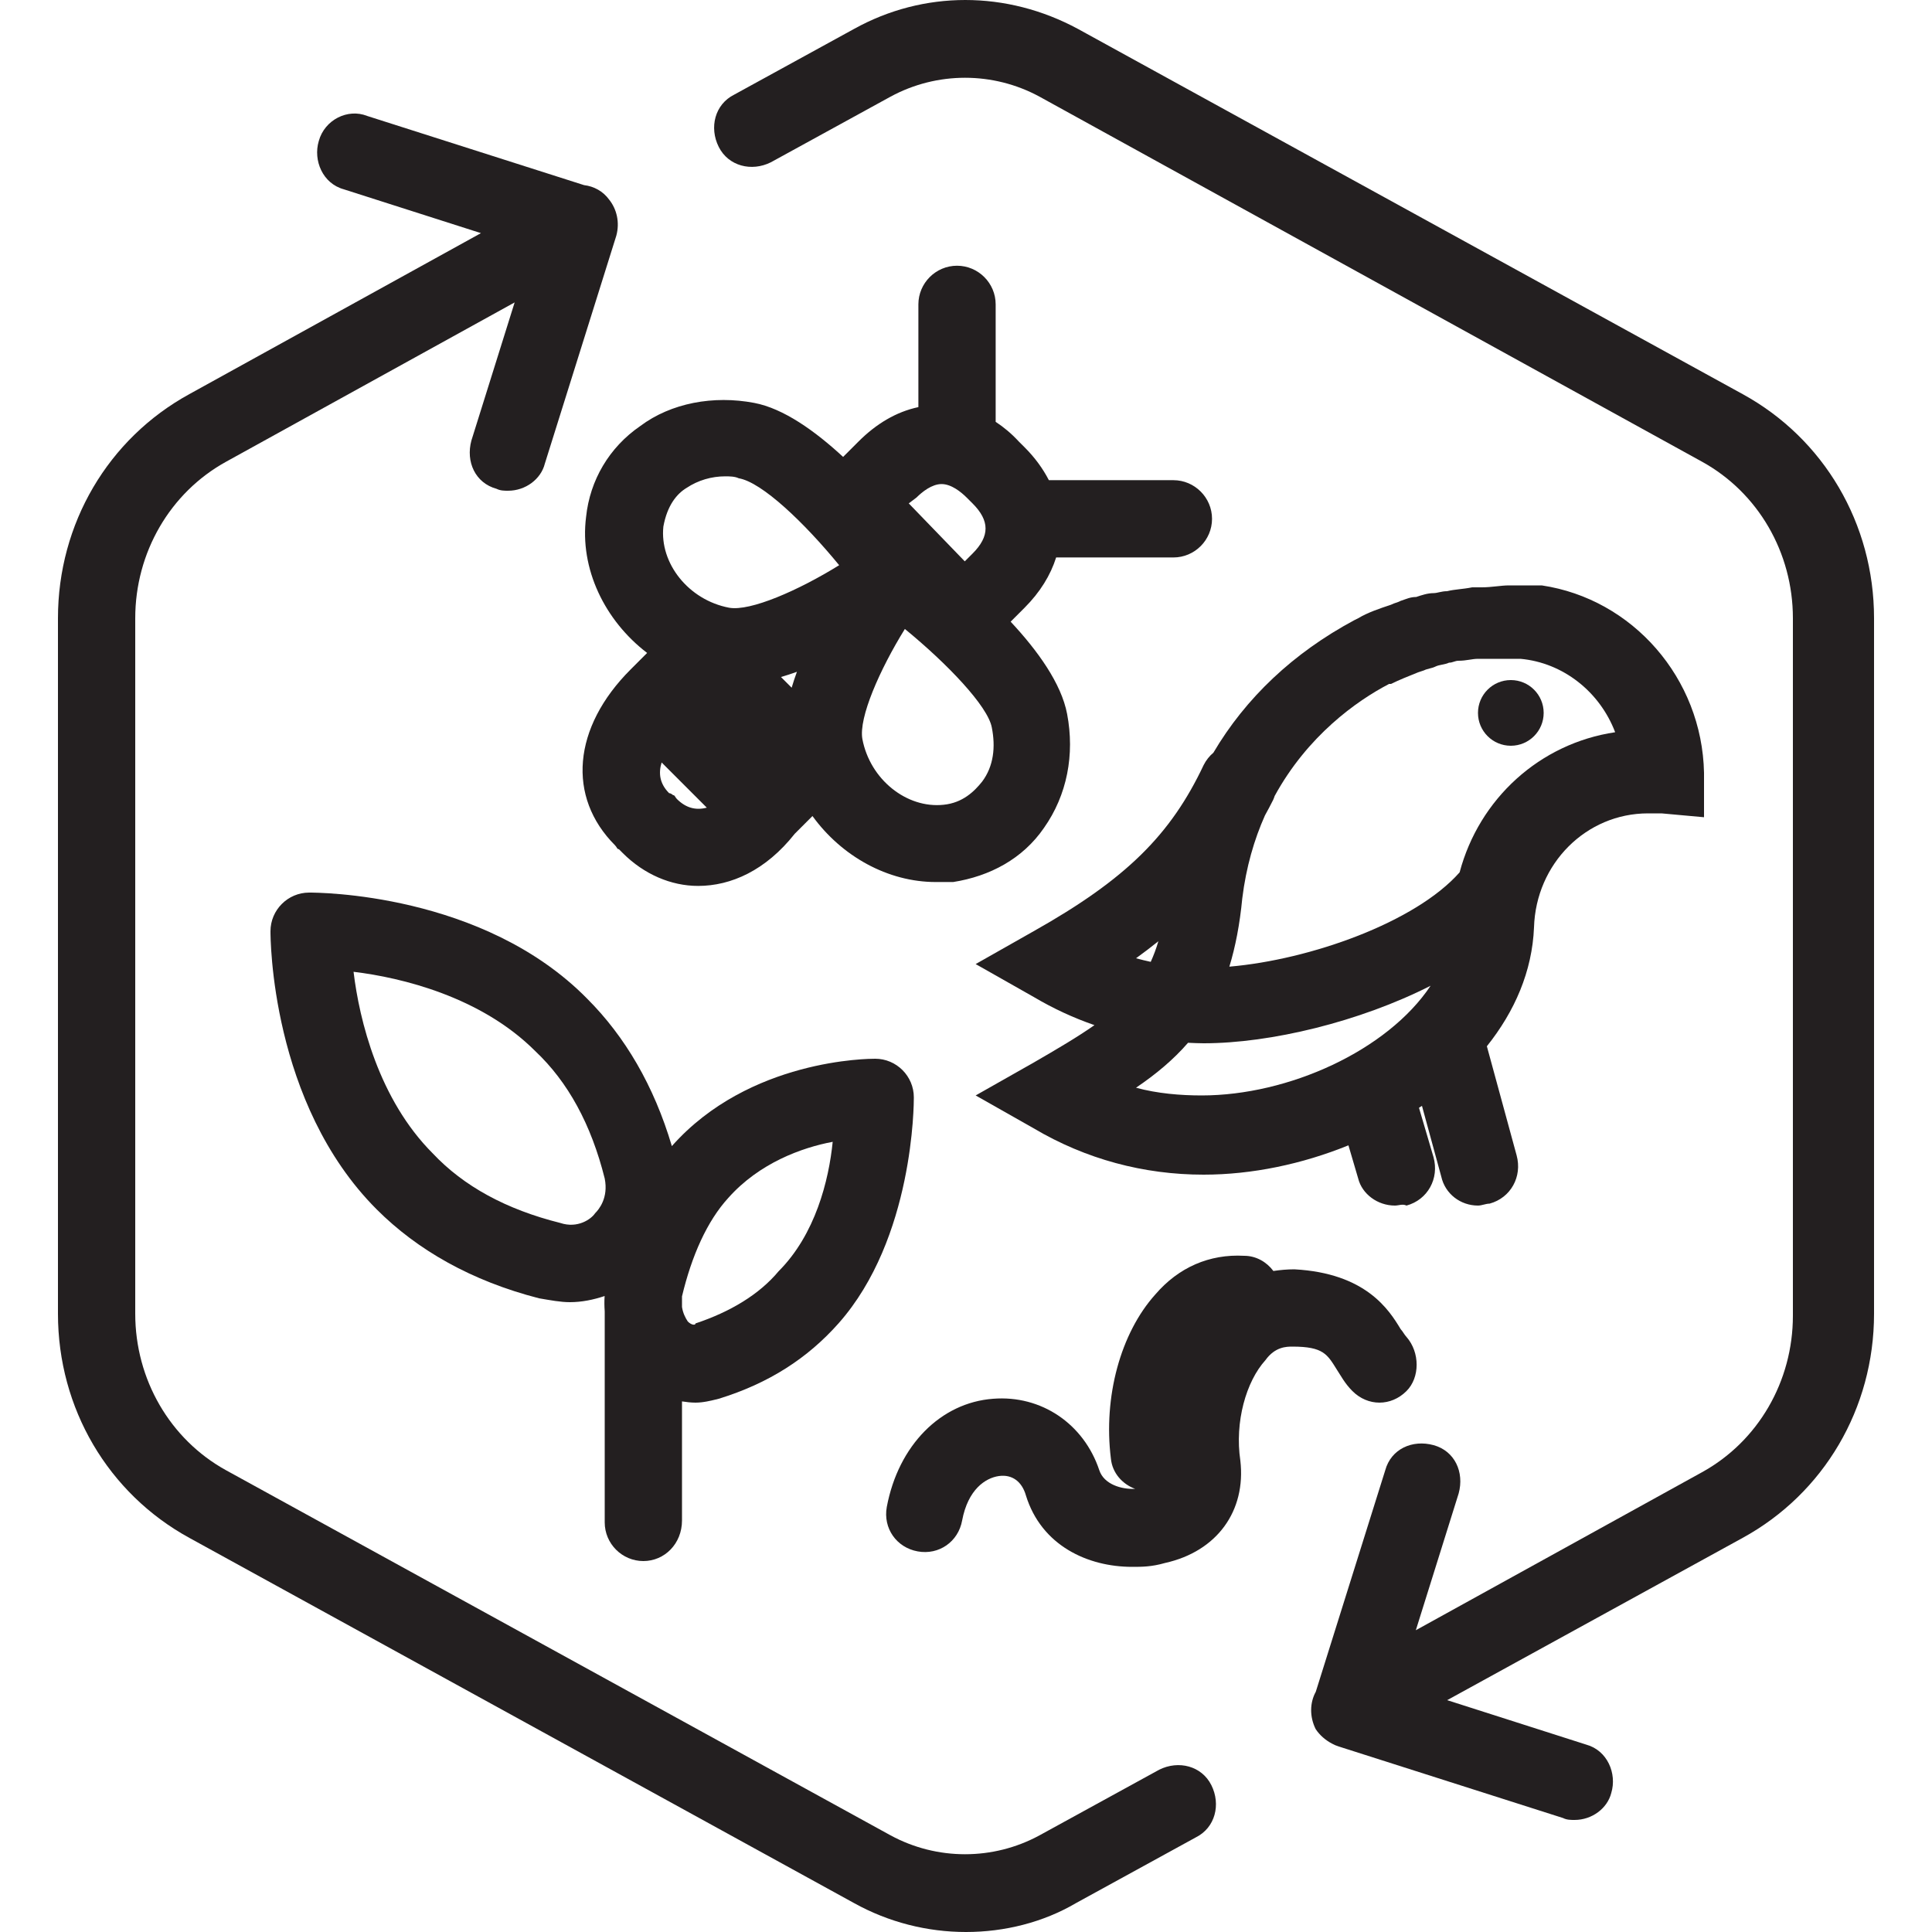
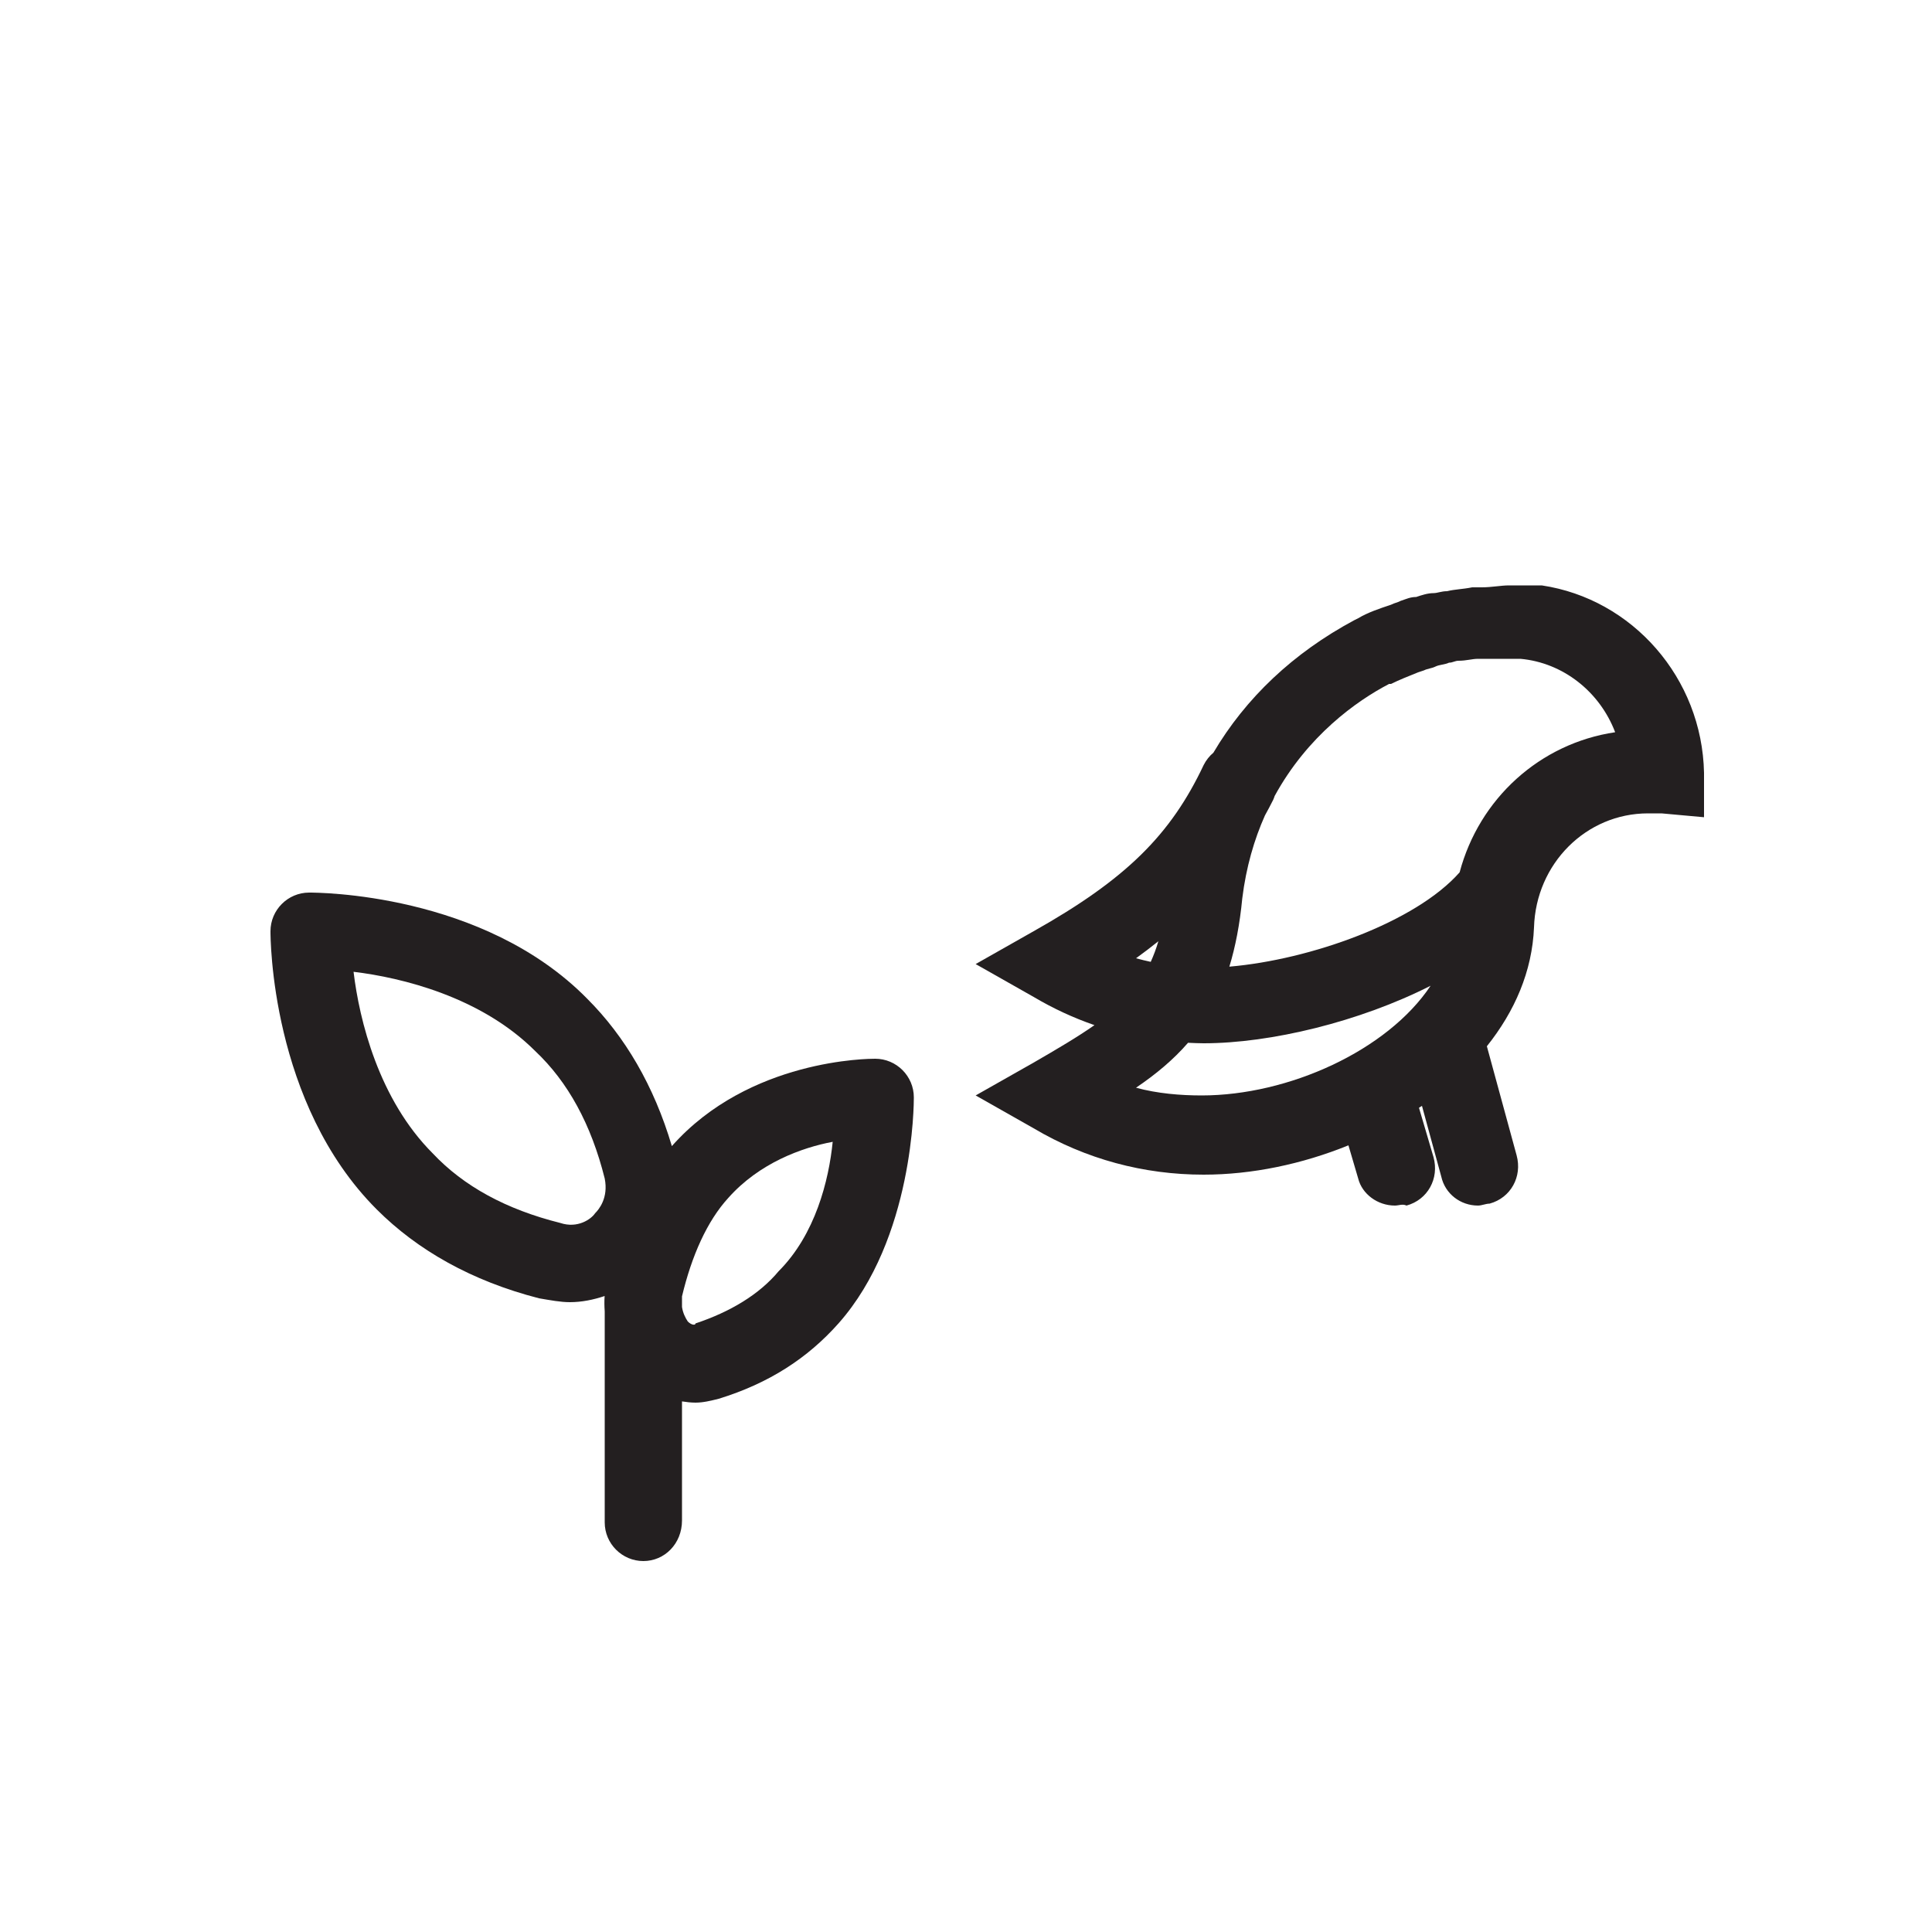
<svg xmlns="http://www.w3.org/2000/svg" id="Layer_1" x="0px" y="0px" viewBox="0 0 100 100" xml:space="preserve">
  <g>
-     <path fill="#231F20" d="M60,91.6L53.8,95c-2.4,1.3-5.3,1.3-7.7,0L11.7,76.1C8.8,74.5,7,71.4,7,68V32c0-3.4,1.8-6.5,4.7-8.1   l14.938-8.247L24.4,22.8c-0.3,1.1,0.2,2.2,1.3,2.5c0.2,0.1,0.4,0.1,0.6,0.1c0.9,0,1.7-0.6,1.9-1.4l3.7-11.8   c0.188-0.688,0.023-1.377-0.372-1.869c-0.317-0.434-0.786-0.689-1.298-0.749L19,6c-1-0.4-2.2,0.2-2.5,1.3c-0.3,1,0.2,2.2,1.3,2.5   l7.094,2.267L9.8,20.4C5.6,22.7,3,27.1,3,32v36c0,4.9,2.6,9.3,6.8,11.6l34.4,18.9c1.8,1,3.8,1.5,5.8,1.5s4-0.5,5.7-1.5l6.2-3.4   c1-0.5,1.3-1.7,0.8-2.7S61,91.1,60,91.6z" />
-     <path fill="#231F20" d="M90.2,20.4L55.8,1.5c-3.7-2-8-2-11.6,0L38,4.9c-1,0.5-1.3,1.7-0.8,2.7s1.7,1.3,2.7,0.8L46.1,5   c2.4-1.3,5.3-1.3,7.7,0l34.3,18.9c2.9,1.6,4.7,4.7,4.7,8.1v36.1c0,3.4-1.8,6.5-4.7,8.1l-14.817,8.18L75.5,77.3   c0.3-1.1-0.2-2.2-1.3-2.5c-1.1-0.3-2.2,0.2-2.5,1.3l-3.595,11.465c-0.313,0.569-0.326,1.292-0.005,1.935   c0.209,0.314,0.503,0.568,0.834,0.744c0.115,0.064,0.237,0.117,0.366,0.156l0.051,0.016c0.015,0.004,0.028,0.01,0.043,0.014   L80.9,94.1c0.2,0.1,0.4,0.1,0.6,0.1c0.9,0,1.7-0.6,1.9-1.4c0.3-1-0.2-2.2-1.3-2.5L74.905,88L90.2,79.6C94.4,77.3,97,72.9,97,68V32   C97,27.1,94.4,22.7,90.2,20.4z" />
-     <path fill="#231F20" d="M33.495,33.796l-0.858,0.859c-3,3-3.301,6.6-0.801,9.1c0.1,0.1,0.1,0.2,0.199,0.2   c0.1,0.1,0.1,0.1,0.199,0.2c1.1,1.1,2.5,1.7,3.9,1.7c1.701,0,3.5-0.8,5.002-2.7l0.917-0.917c1.505,2.079,3.896,3.416,6.382,3.416   c0.299,0,0.6,0,0.9,0c1.898-0.3,3.6-1.2,4.699-2.8c1.199-1.7,1.6-3.8,1.199-5.9c-0.298-1.576-1.524-3.278-2.923-4.776l0.724-0.724   c0.802-0.802,1.343-1.686,1.631-2.6h6.069c1.102,0,2-0.9,2-2c0-1.1-0.9-2-2-2h-6.445c-0.306-0.592-0.719-1.165-1.254-1.7   l-0.301-0.3c-0.38-0.412-0.782-0.746-1.199-1.02v-6.08c0-1.1-0.9-2-2-2s-2,0.9-2,2v5.318c-1.15,0.244-2.184,0.866-3.1,1.782   l-0.796,0.796c-1.456-1.345-3.086-2.509-4.603-2.796c-2.1-0.4-4.301,0-5.9,1.2c-1.602,1.1-2.602,2.8-2.801,4.7   C29.992,29.439,31.306,32.123,33.495,33.796z M40.976,35.595l-0.552-0.552c0.275-0.081,0.55-0.172,0.825-0.271   C41.148,35.046,41.058,35.32,40.976,35.595z M35.035,41.355c-0.1-0.1-0.1-0.2-0.199-0.2c0,0-0.102-0.1-0.201-0.1   c-0.504-0.504-0.555-1.05-0.389-1.59l2.338,2.339C36.007,41.957,35.495,41.814,35.035,41.355z M50.836,40.455c-0.4,0.5-1,1.1-2,1.2   c-1.898,0.2-3.799-1.3-4.199-3.4c-0.201-1.1,0.898-3.6,2.199-5.7c2.199,1.8,4.299,4,4.5,5.1   C51.535,38.655,51.436,39.655,50.836,40.455z M47.434,25.755c0.301-0.3,0.801-0.7,1.301-0.7s1,0.4,1.301,0.7l0.301,0.3   c0.9,0.9,0.9,1.7,0,2.6l-0.4,0.4l-2.9-3L47.434,25.755z M35.535,25.255c0.6-0.4,1.301-0.6,2-0.6c0.199,0,0.5,0,0.701,0.1   c1.199,0.2,3.398,2.3,5.199,4.5c-2.1,1.3-4.6,2.4-5.699,2.2c-2.1-0.4-3.6-2.3-3.4-4.2C34.535,26.155,35.035,25.555,35.535,25.255z" />
    <path fill="#231F20" d="M33.3,80.8c1.1,0,2-0.9,2-2.1v-6.164c0.232,0.036,0.466,0.064,0.7,0.064c0.4,0,0.8-0.1,1.2-0.2   c2.6-0.8,4.6-2.1,6.2-3.9c3.9-4.4,3.9-11.4,3.9-11.7c0-1.1-0.9-2-2-2c-0.298,0-6.522,0.005-10.525,4.522   C33.846,56.186,32.34,53.64,30.4,51.7c-5.4-5.5-14-5.5-14.4-5.5c-1.1,0-2,0.9-2,2c0,0.3,0,8.9,5.5,14.4c2.1,2.1,4.9,3.7,8.4,4.6   c0.6,0.1,1.1,0.2,1.6,0.2c0.612,0,1.217-0.125,1.795-0.318c-0.018,0.268-0.014,0.532,0.005,0.795V78.8   C31.3,79.9,32.2,80.8,33.3,80.8z M37.7,62c1.6-1.8,3.8-2.6,5.4-2.9c-0.2,2-0.9,4.8-2.8,6.7c-1,1.2-2.5,2.1-4.3,2.7   c0,0.1-0.2,0.1-0.4-0.1c-0.131-0.196-0.253-0.442-0.3-0.752V67.1C35.8,65,36.6,63.2,37.7,62z M29,63.3c-2.8-0.7-5-1.9-6.6-3.6   c-2.8-2.8-3.8-6.9-4.1-9.4c2.5,0.3,6.6,1.3,9.4,4.1c1.7,1.6,2.9,3.8,3.6,6.6c0.2,1-0.3,1.6-0.5,1.8C30.6,63.1,29.9,63.6,29,63.3z" />
    <path fill="#231F20" d="M85.3,42.1c0.3,0,0.5,0,0.7,0l2.2,0.2V40c-0.1-4.9-3.7-9-8.4-9.7c-0.1,0-0.2,0-0.3,0s-0.2,0-0.3,0   c-0.4,0-0.7,0-1.1,0c-0.4,0-0.9,0.1-1.4,0.1c-0.2,0-0.3,0-0.5,0c-0.5,0.1-0.9,0.1-1.3,0.2c-0.3,0-0.5,0.1-0.7,0.1   c-0.3,0-0.6,0.1-0.9,0.2c-0.3,0-0.5,0.1-0.8,0.2c-0.2,0.1-0.3,0.1-0.5,0.2c-0.6,0.2-1.2,0.4-1.7,0.7l-0.2,0.1   c-3.164,1.695-5.625,4.03-7.294,6.858c-0.204,0.172-0.378,0.387-0.506,0.642c-1.7,3.6-4,5.9-8.8,8.6l-3,1.7l3,1.7   c1.011,0.599,2.064,1.086,3.149,1.461C55.778,53.672,54.741,54.283,53.5,55l-3,1.7l3,1.7c2.7,1.6,5.7,2.4,8.8,2.4   c2.5,0,5.099-0.544,7.495-1.518L70.3,61c0.2,0.8,1,1.4,1.9,1.4c0.2,0,0.4-0.1,0.6,0c1.1-0.3,1.7-1.4,1.4-2.5l-0.754-2.562   c0.051-0.034,0.105-0.065,0.155-0.099L74.6,60.9c0.2,0.9,1,1.5,1.9,1.5c0.2,0,0.4-0.1,0.6-0.1c1.1-0.3,1.7-1.4,1.4-2.5l-1.54-5.646   c1.438-1.798,2.348-3.88,2.44-6.154C79.5,44.7,82.1,42.1,85.3,42.1z M71.9,35.4H72c0.4-0.2,0.9-0.4,1.4-0.6l0.3-0.1   c0.2-0.1,0.4-0.1,0.6-0.2c0.2-0.1,0.5-0.1,0.7-0.2c0.2,0,0.3-0.1,0.5-0.1c0.4,0,0.7-0.1,1-0.1h0.4c0.6,0,1.2,0,1.8,0   c2.2,0.2,4.1,1.7,4.9,3.8c-3.901,0.581-7.037,3.439-8.05,7.252c-2.283,2.588-7.734,4.524-11.919,4.882   c0.314-1.025,0.539-2.188,0.669-3.535c0.2-1.625,0.619-3.05,1.174-4.294c0.143-0.266,0.29-0.525,0.426-0.806   c0.033-0.066,0.052-0.135,0.077-0.202C67.675,38.093,70.202,36.283,71.9,35.4z M59.957,48.719   c-0.112,0.385-0.246,0.735-0.395,1.066c-0.258-0.056-0.513-0.117-0.762-0.185C59.196,49.314,59.58,49.02,59.957,48.719z M62.2,56.7   c-1.1,0-2.3-0.1-3.4-0.4c1.035-0.701,1.933-1.45,2.693-2.326C61.762,53.986,62.03,54,62.3,54c3.464,0,8.076-1.114,11.748-2.978   C71.811,54.379,66.691,56.7,62.2,56.7z" />
-     <path fill="#231F20" d="M78.2,38.6c0.939,0,1.7-0.761,1.7-1.7c0-0.939-0.761-1.7-1.7-1.7c-0.939,0-1.7,0.761-1.7,1.7   C76.5,37.839,77.261,38.6,78.2,38.6z" />
-     <path fill="#231F20" d="M69.2,70.9c0.2,0.3,0.4,0.7,0.8,1.1c0.8,0.8,2,0.8,2.8,0c0.7-0.7,0.7-2,0-2.8c-0.1-0.1-0.2-0.3-0.3-0.4   c-0.6-1-1.8-2.9-5.5-3.1c-0.373,0-0.736,0.033-1.09,0.086C65.56,65.318,65.015,65,64.4,65c-1.8-0.1-3.4,0.6-4.6,2   c-1.8,2-2.7,5.3-2.3,8.5c0.074,0.74,0.587,1.313,1.253,1.563c-0.706,0.033-1.609-0.231-1.853-0.963c-0.8-2.4-3-3.9-5.5-3.7   c-2.7,0.2-4.9,2.4-5.5,5.6c-0.2,1.1,0.5,2.1,1.6,2.3s2.1-0.5,2.3-1.6c0.3-1.6,1.2-2.2,1.9-2.3c0.7-0.1,1.2,0.3,1.4,1   c0.8,2.6,3.2,3.7,5.5,3.7c0.5,0,1,0,1.7-0.2c2.7-0.6,4.2-2.7,3.9-5.3c-0.3-2,0.3-4.1,1.3-5.2c0.5-0.7,1.1-0.7,1.4-0.7   C68.5,69.7,68.7,70.1,69.2,70.9z" />
  </g>
</svg>